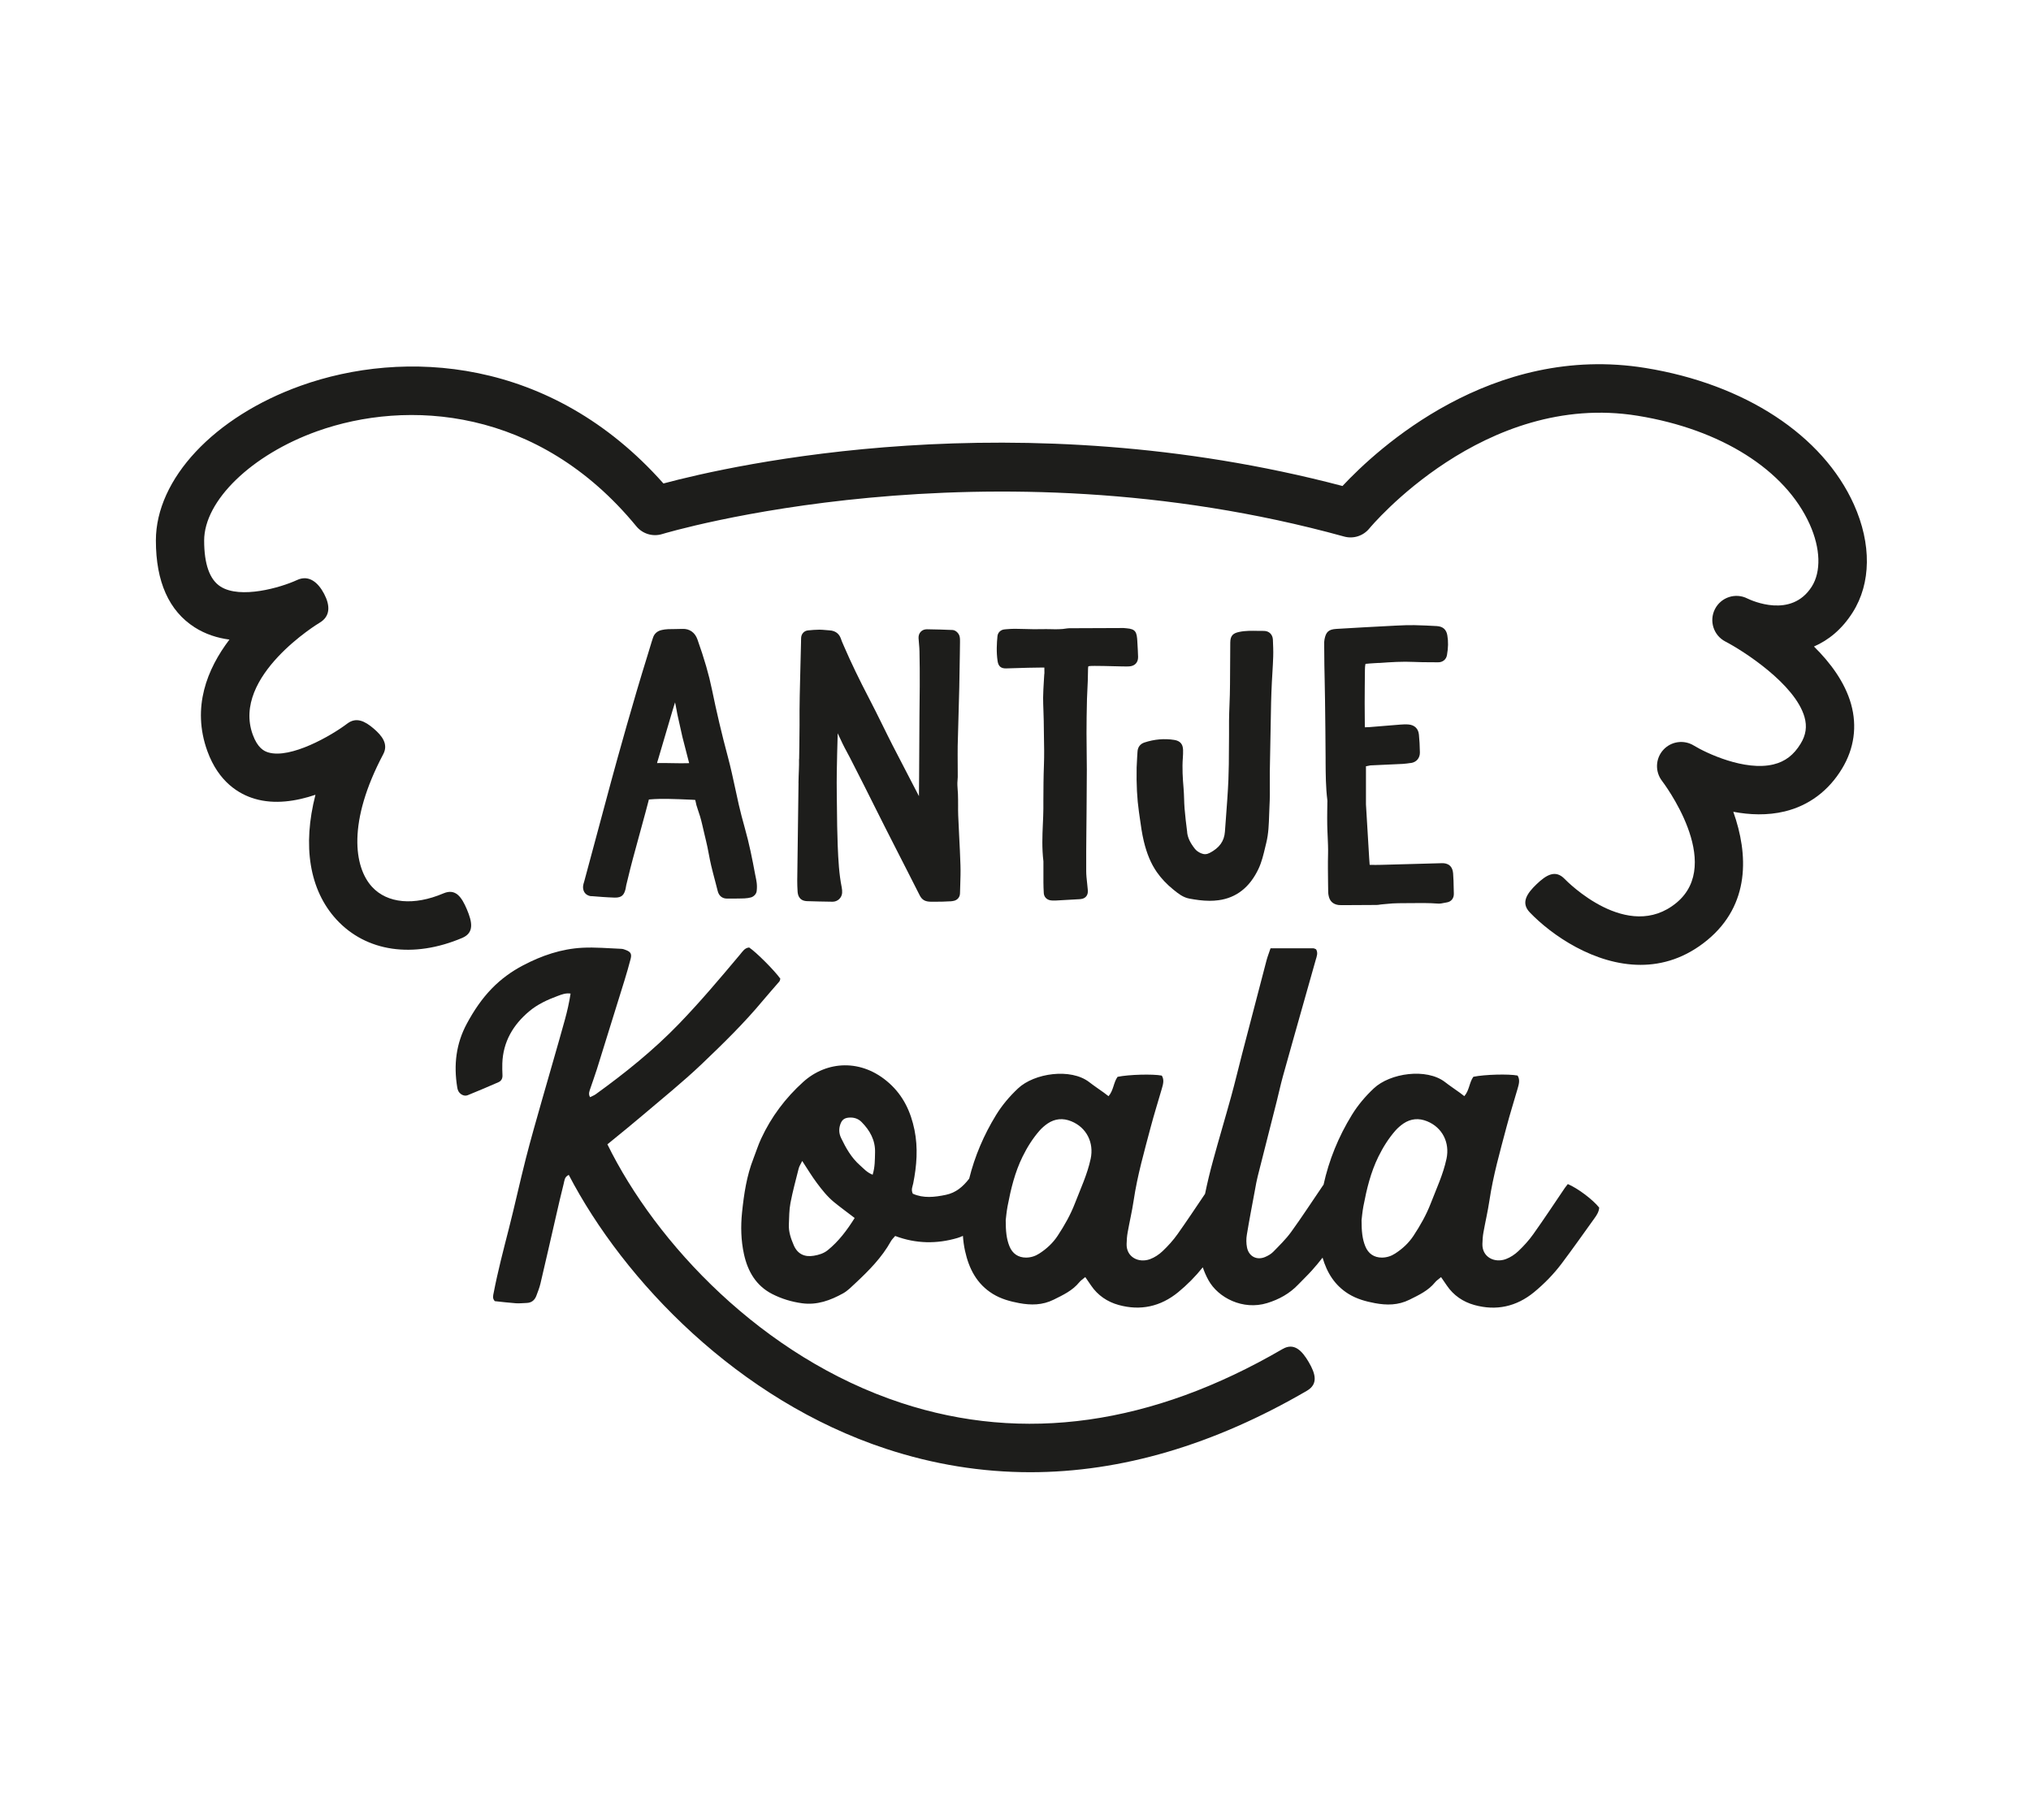
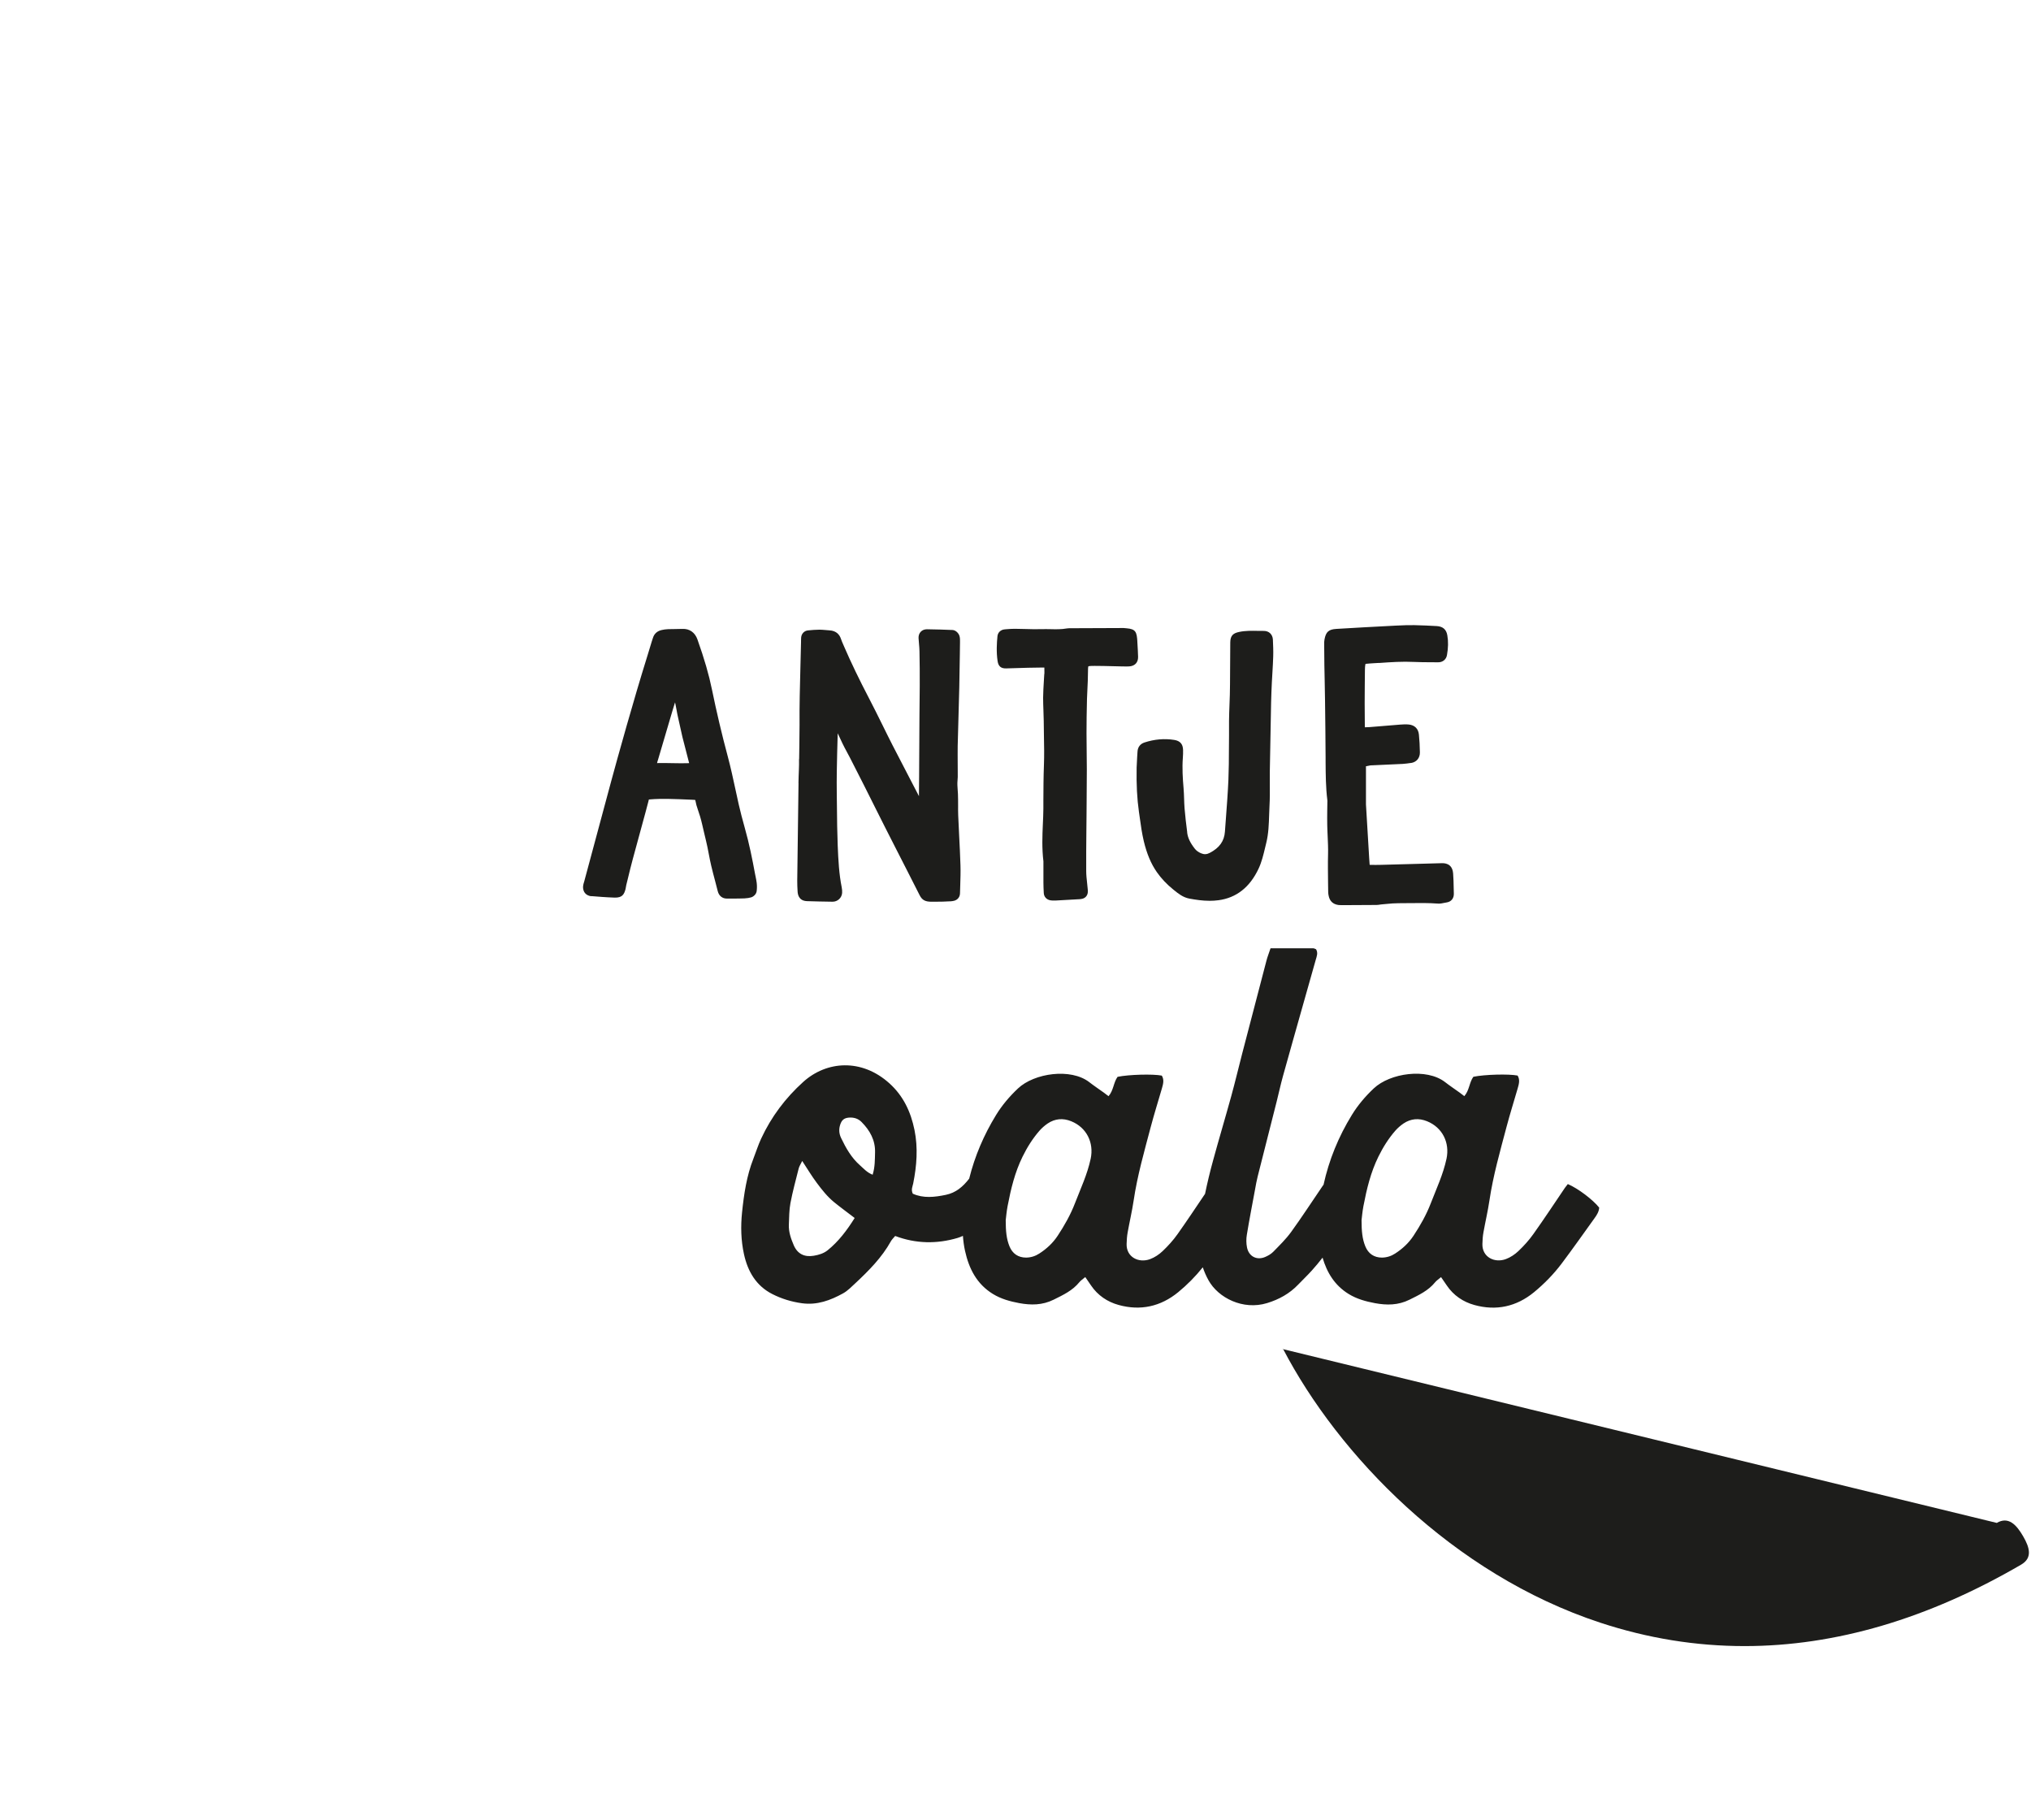
<svg xmlns="http://www.w3.org/2000/svg" id="Ebene_1" viewBox="0 0 395.43 354.33">
  <defs>
    <style>      .st0 {        fill: #1d1d1b;      }    </style>
  </defs>
  <path class="st0" d="M115.15,174.45c1.35.11,2.93.24,4.52.29,1.42.03,1.83-.55,2.12-1.66.04-.16.07-.32.09-.49.01-.09.03-.19.05-.28l.32-1.3c.3-1.24.61-2.52.95-3.77.36-1.36.74-2.72,1.11-4.08.46-1.66.92-3.33,1.36-4.99l.59-2.23c.02-.08.05-.2.07-.3.08,0,.17-.02.26-.02,2.13-.19,4.96-.07,7.75.05.41.02.8.03,1.02.06.03.11.06.25.09.38.04.18.08.39.14.63.12.47.43,1.26.71,2.19.33,1.08.54,2.19.81,3.28.26,1.05.45,1.9.62,2.67.1.48.19.95.28,1.43.14.72.28,1.48.46,2.22.24,1.02.51,2.03.78,3.05.17.63.33,1.27.49,1.9.23.92.89,1.45,1.79,1.45h1.43l1.31-.02c.23,0,.47,0,.7-.02.51-.03.92-.09,1.28-.2.46-.14,1-.61,1.07-1.21.07-.56.07-1.09.01-1.59-.05-.42-.13-.81-.21-1.2-.04-.18-.08-.36-.11-.54-.53-2.87-1.14-5.94-2-8.97-.47-1.66-.85-3.15-1.18-4.57-.23-1.01-.45-2.01-.66-3.02-.44-2.03-.89-4.13-1.44-6.19-1.2-4.47-2.24-8.9-3.11-13.15-.6-2.93-1.47-5.94-2.83-9.77-.48-1.36-1.55-2.11-2.92-2.05-.5.02-1,.02-1.5.03-.42,0-.85,0-1.27.02-.46.01-.9.09-1.23.16-.88.18-1.5.72-1.74,1.53-.03.11-.07.22-.11.33-.05.13-.09.26-.13.4-.28.93-.57,1.86-.85,2.79-.69,2.23-1.4,4.54-2.07,6.82-1.38,4.71-2.61,8.99-3.74,13.08-.83,2.96-1.63,5.98-2.42,8.9l-4.06,15.09c-.02.07-.04.13-.06.2-.06.19-.13.43-.16.69-.07.69.16,1.14.37,1.39.21.25.59.56,1.26.61ZM128.05,148.12c.7-2.36,2.16-7.37,2.87-9.73.17-.55.34-1.11.51-1.66.03.12.06.25.08.37.08.37.15.75.22,1.13.07.38.13.76.22,1.14.3,1.36.6,2.72.91,4.08l1.31,5.09s0,.02,0,.03c-.01,0-.03,0-.04,0h-.19c-1.42.07-4.42-.07-5.84-.02-.06,0-.12,0-.17,0,.04-.16.07-.3.11-.44Z" />
  <path class="st0" d="M155.47,152.46c-.09,6.33-.18,12.66-.25,18.99,0,.66.02,1.34.07,2.09.03.45.14,1.83,1.84,1.89,1.44.05,2.97.08,4.96.11h.02c.97,0,1.78-.75,1.85-1.71.02-.34,0-.71-.08-1.09-.52-2.59-.66-5.21-.78-8.13-.1-2.49-.13-5.02-.15-7.48,0-.79-.02-1.59-.03-2.38-.02-1.72-.02-3.14,0-4.45.04-2.41.1-4.94.18-7.55.3.66.6,1.31.92,1.96.27.57.57,1.12.87,1.68.19.36.38.71.57,1.07.94,1.83,1.88,3.66,2.8,5.5.66,1.31,1.31,2.62,1.97,3.93.68,1.36,1.36,2.72,2.05,4.08.77,1.54,1.56,3.07,2.34,4.6l1.87,3.66c.86,1.69,1.72,3.37,2.57,5.06.46.9,1.05,1.24,2.21,1.25.25,0,.53,0,.81,0,.98,0,2.09-.02,2.89-.08h.1c.2-.02.42-.03.67-.1.71-.17,1.16-.74,1.17-1.47.01-.56.03-1.11.05-1.67.04-1.23.08-2.5.04-3.76-.06-1.89-.15-3.81-.25-5.67-.07-1.35-.14-2.71-.19-4.06-.03-.64-.02-1.3-.02-1.94,0-.73,0-1.49-.03-2.24-.01-.25-.03-.5-.05-.75-.05-.65-.09-1.26-.03-1.86.05-.45.05-.89.04-1.31v-.34c0-.58,0-1.15-.01-1.73,0-1.09-.02-2.22,0-3.32.04-1.96.1-3.92.16-5.88.06-1.85.11-3.69.15-5.54.05-2.17.08-4.34.11-6.5l.03-2.33c0-.35.02-.74-.09-1.15-.15-.55-.72-1.17-1.38-1.2-1.56-.07-3.12-.11-4.97-.14-.47,0-.89.16-1.19.47-.31.32-.46.76-.44,1.24.02.38.05.77.09,1.15.04.5.09.97.09,1.43.04,2.15.07,4.45.05,6.77-.03,2.92-.09,9.58-.08,10.32,0,.85-.02,4.3-.04,7.08-.01,1.48-.02,2.78-.03,3.41v.45c0,.06,0,.11,0,.17l-1.17-2.25c-1.33-2.56-2.67-5.12-3.98-7.68-.68-1.32-1.33-2.66-1.99-3.99-.84-1.7-1.71-3.46-2.61-5.18-1.87-3.59-3.46-6.87-4.83-10.04l-.15-.35c-.17-.39-.34-.76-.46-1.14-.24-.72-.83-1.59-2.28-1.65-.25-.01-.49-.03-.74-.06-.37-.03-.76-.07-1.15-.07-.75,0-1.49.07-2.24.14-.74.07-1.29.65-1.34,1.42-.01.2-.02.41-.02.61v.21c-.04,1.61-.08,3.23-.12,4.84-.1,3.73-.2,7.58-.17,11.38,0,1.35-.02,2.73-.04,4.06-.02.85-.03,1.69-.04,2.54h-.02v1.11c0,.33-.01.66-.03.99-.03.85-.07,1.7-.08,2.54Z" />
  <path class="st0" d="M221.44,124.89c-.11-1.83-.3-2.44-2.11-2.58-.16-.01-.34-.03-.55-.05-.08,0-.17,0-.25,0l-10.03.04h-.1c-.21,0-.43,0-.69.04-1.05.19-2.11.17-3.25.14-.56-.01-1.13-.02-1.69,0-1.06.03-2.16,0-3.21-.03-.67-.02-1.34-.04-2.01-.04-.54,0-1.07.04-1.58.08l-.35.03c-.78.06-1.35.6-1.42,1.34-.13,1.33-.24,3.07.03,4.85.15,1,.66,1.44,1.67,1.41.68-.02,1.35-.04,2.03-.06,1.46-.05,2.96-.09,4.44-.1.27,0,.51,0,.71-.01.08,0,.17,0,.25,0,0,.22.01.52.01.82v.3c-.02.08-.03.17-.03.25-.02.44-.05.87-.08,1.31-.06,1.04-.13,2.12-.14,3.19,0,.83.03,1.66.06,2.46.03.67.05,1.35.06,2.03,0,.98.02,1.96.04,2.95.04,1.86.07,3.78,0,5.65-.09,2.33-.1,4.7-.11,6.99v1.54c-.01.99-.05,1.97-.1,3.01-.1,2.28-.2,4.64.11,7.24v.9c0,.95,0,2.08,0,3.22,0,.63.03,1.3.07,2.05.04.74.57,1.3,1.32,1.41.2.03.4.04.63.04.11,0,.22,0,.33,0,1.54-.08,3.09-.16,4.63-.26.33-.02.93-.06,1.33-.53.4-.46.35-1.05.32-1.37-.04-.4-.08-.8-.12-1.2-.09-.83-.18-1.61-.18-2.4-.01-2.52,0-5.08.03-7.55,0-1.03.02-2.05.03-3.08l.02-2.58c.02-2.18.04-4.36.04-6.54,0-1.15-.01-2.31-.03-3.47-.01-1.21-.03-2.43-.03-3.64,0-1.99.03-4.16.09-6.62.02-.69.05-1.37.09-2.06.05-1,.1-2.03.1-3.06,0-.66.02-1.07.08-1.24.24-.08.95-.08,1.23-.08,1.16,0,2.36.03,3.52.06.57.02,1.14.03,1.71.04h.26c.39.02.79.02,1.2,0,1.12-.06,1.78-.75,1.76-1.85-.02-.84-.07-1.69-.12-2.51l-.03-.49Z" />
  <path class="st0" d="M230.34,145.99c-.03-1.15-.58-1.77-1.73-1.95-1.92-.3-3.86-.13-5.78.5-.83.27-1.31.9-1.36,1.78-.02.37-.04.74-.07,1.11-.04.65-.08,1.33-.1,2-.06,3.31.08,6.05.45,8.63.06.4.11.79.17,1.19.2,1.48.42,3.02.78,4.53.59,2.44,1.39,4.35,2.52,5.98.85,1.23,1.95,2.39,3.25,3.44l.13.1c.81.66,1.74,1.4,2.96,1.63,1.25.23,2.57.43,3.95.43.56,0,1.14-.03,1.72-.11,3.48-.46,6.1-2.52,7.8-6.12.63-1.34.96-2.76,1.29-4.14.07-.31.14-.61.22-.91.45-1.83.5-3.66.56-5.44.02-.6.04-1.19.07-1.79.08-1.4.07-2.82.06-4.19,0-.82-.01-1.65,0-2.47.07-4.47.16-8.95.25-13.43.03-1.34.09-2.7.15-3.98.03-.64.07-1.27.11-1.91.06-.99.12-2.02.15-3.04.04-1.15-.02-2.3-.06-3.31-.05-1.03-.77-1.7-1.76-1.7-.41,0-.81,0-1.22-.01-1.16-.02-2.36-.05-3.59.21-1.09.23-1.72.64-1.73,2.05-.02,2.73-.04,5.46-.05,8.19,0,1.3-.05,2.62-.1,3.91-.04,1.04-.08,2.1-.09,3.16h0v1.56c0,.42,0,.83,0,1.25,0,.86-.01,1.73-.02,2.59,0,1.98-.02,4.03-.1,6.03-.11,2.57-.31,5.18-.5,7.71-.06.81-.12,1.62-.18,2.43-.13,1.84-1.07,3.16-2.97,4.14-.58.3-1.1.32-1.7.06-.51-.22-.92-.52-1.21-.9-.9-1.15-1.35-2.12-1.47-3.12v-.11c-.2-1.51-.38-3.08-.51-4.61-.05-.63-.07-1.28-.09-1.91-.02-.69-.05-1.4-.11-2.1-.15-1.75-.29-3.82-.13-5.86.04-.49.05-.99.04-1.49Z" />
  <path class="st0" d="M265.89,129.28s0-.03,0-.05c0,0,.02,0,.03,0,.55-.06,1.11-.09,1.7-.13.24-.01.48-.03.72-.04h.22c2.21-.16,4.5-.31,6.74-.2.98.05,1.96.05,2.92.06.58,0,1.16,0,1.74.01.9.03,1.6-.52,1.76-1.39.25-1.4.28-2.67.07-3.86-.19-1.14-.87-1.73-2.06-1.8-1.28-.07-2.8-.15-4.36-.18-1.05-.01-2.19.01-3.61.09-4.46.23-8.14.43-11.57.64-1.49.09-2.03.56-2.31,2.03-.07.34-.07.66-.06.95v.53c0,1.16.01,2.32.03,3.49.02,1,.04,2.01.06,3.01.03,1.3.06,2.61.07,3.91.05,3.71.09,7.41.11,11.12v.89c.02,2.42.03,4.92.34,7.4.02.15.01.33,0,.53v.27c0,.43-.01.86-.02,1.29-.01.9-.02,1.82,0,2.74.01.72.05,1.45.08,2.17.05,1.15.11,2.34.08,3.49-.05,1.86-.02,3.74,0,5.56l.02,1.42c0,.31,0,.69.08,1.07.19,1.1.84,1.73,1.94,1.88.15.02.3.02.48.02h1.31c1.87-.01,3.73-.02,5.6-.03.25,0,.48-.04.67-.07.1-.02.21-.03.31-.04.33-.03.66-.06.99-.09.8-.08,1.56-.14,2.31-.14.8,0,1.6,0,2.39-.02,1.73-.02,3.51-.04,5.25.09.48.04.91-.06,1.3-.14.14-.03.29-.06.43-.08.9-.13,1.44-.8,1.41-1.74-.01-.38-.02-.75-.03-1.13-.02-.9-.03-1.84-.11-2.77-.16-2.06-1.78-2.02-2.32-2-1.94.05-3.87.11-5.81.16-1.97.06-3.94.11-5.91.16-.7.02-1.43.02-2.21,0-.04-.41-.06-.83-.09-1.27l-.63-10.51v-1.6c0-1.53.01-3.33,0-5.12,0-.25,0-.52,0-.69.19-.05.52-.12.85-.17l1.74-.08c1.53-.07,3.06-.14,4.58-.21.53-.03,1.04-.11,1.53-.18h.09c1.06-.17,1.73-.98,1.71-2.07-.02-1.25-.08-2.38-.19-3.46-.11-1.13-.82-1.84-1.96-1.96-.6-.06-1.19-.02-1.72.02-1.06.08-2.13.17-3.19.26-.94.08-1.87.16-2.81.23-.26.02-.54.03-.84.03,0-.04-.01-.08-.01-.11-.02-1.54-.03-3.08-.03-4.62,0-2.16.03-4.31.05-6.47,0-.36.03-.74.09-1.11Z" />
  <path class="st0" d="M305.27,230.48c-.24.32-.42.53-.58.75-2.04,3.01-4.04,6.05-6.15,9.01-.84,1.19-1.85,2.3-2.9,3.3-.69.66-1.56,1.24-2.45,1.57-2.2.82-4.64-.38-4.57-2.95.02-.77.07-1.54.21-2.29.37-2.06.85-4.1,1.16-6.17.72-4.85,2.07-9.56,3.32-14.29.66-2.5,1.44-4.97,2.16-7.46.25-.87.52-1.74,0-2.57-1.75-.34-6.43-.21-8.61.24-.8,1.1-.77,2.64-1.76,3.77-.34-.26-.6-.47-.88-.67-.96-.69-1.95-1.35-2.89-2.08-3.58-2.75-10.67-1.77-13.87,1.25-1.64,1.55-3.08,3.24-4.25,5.15-2.61,4.24-4.46,8.77-5.52,13.6-.05.06-.09.11-.14.18-2.05,3-4.03,6.06-6.16,9-1.02,1.41-2.29,2.64-3.51,3.89-.43.43-1.01.76-1.58,1-1.62.68-3.16-.12-3.51-1.86-.16-.8-.17-1.68-.03-2.49.49-2.97,1.06-5.92,1.61-8.88.15-.82.29-1.65.5-2.46,1.23-4.88,2.47-9.76,3.71-14.64.41-1.63.76-3.27,1.21-4.89,1.25-4.52,2.54-9.02,3.81-13.54.86-3.03,1.71-6.06,2.57-9.09.19-.67.49-1.33.07-2.06-.16-.06-.36-.19-.55-.19-2.72-.01-5.44,0-8.32,0-.31.94-.6,1.65-.79,2.39-1.58,6.02-3.15,12.05-4.72,18.07-.72,2.78-1.38,5.57-2.14,8.33-1.15,4.18-2.4,8.34-3.54,12.53-.59,2.14-1.11,4.3-1.56,6.48-1.77,2.62-3.52,5.26-5.35,7.84-.84,1.19-1.85,2.3-2.9,3.3-.69.66-1.56,1.24-2.45,1.57-2.2.82-4.64-.38-4.57-2.95.02-.77.07-1.54.21-2.29.37-2.06.85-4.1,1.16-6.17.72-4.85,2.07-9.56,3.32-14.29.66-2.5,1.44-4.97,2.16-7.46.25-.87.52-1.74,0-2.57-1.75-.34-6.43-.21-8.61.24-.8,1.1-.77,2.64-1.76,3.77-.34-.26-.6-.47-.88-.67-.96-.69-1.95-1.35-2.89-2.08-3.58-2.75-10.67-1.77-13.87,1.25-1.64,1.55-3.08,3.24-4.25,5.15-2.39,3.89-4.15,8.02-5.24,12.4-1.21,1.57-2.6,2.75-4.53,3.15-2.19.46-4.4.71-6.45-.22-.38-.8-.04-1.39.08-1.99.69-3.46.96-6.92.25-10.42-.72-3.53-2.17-6.63-4.89-9.08-5.42-4.88-12.23-4.36-16.76-.28-3.48,3.14-6.23,6.8-8.2,11.04-.59,1.26-1,2.6-1.51,3.9-1.32,3.36-1.84,6.9-2.21,10.45-.28,2.72-.22,5.45.37,8.15.74,3.37,2.36,6.16,5.52,7.77,1.81.92,3.74,1.51,5.79,1.79,2.94.4,5.53-.57,7.99-1.93.9-.5,1.65-1.29,2.42-2,2.61-2.44,5.12-4.97,6.88-8.13.19-.35.5-.64.84-1.04,4.03,1.52,8.12,1.58,12.16.38.31-.09.66-.23,1.03-.4.07.97.19,1.94.41,2.92.76,3.45,2.27,6.45,5.43,8.39,1.58.97,3.34,1.45,5.11,1.78,2.28.42,4.52.43,6.74-.68,1.83-.91,3.64-1.75,4.96-3.37.29-.36.7-.62,1.17-1.02.42.61.77,1.12,1.12,1.63,1.31,1.94,3.19,3.2,5.37,3.8,4.25,1.18,8.18.32,11.61-2.49,1.76-1.45,3.36-3.06,4.78-4.84.29.85.65,1.69,1.11,2.52,1.89,3.42,6.71,5.88,11.4,4.45,2.31-.7,4.38-1.84,6.07-3.61.87-.91,1.79-1.78,2.63-2.71.74-.82,1.44-1.67,2.11-2.53.85,2.89,2.34,5.39,5.09,7.08,1.58.97,3.34,1.45,5.11,1.78,2.28.42,4.52.43,6.74-.68,1.83-.91,3.64-1.75,4.96-3.37.29-.36.7-.62,1.17-1.02.42.61.77,1.12,1.12,1.63,1.31,1.94,3.19,3.2,5.37,3.8,4.25,1.18,8.18.32,11.61-2.49,2-1.65,3.82-3.51,5.38-5.58,2.19-2.91,4.28-5.88,6.4-8.83.45-.62.86-1.27.91-2.06-1.21-1.53-4.12-3.74-6.1-4.58ZM161.14,243.39c-.77.62-1.73.91-2.7,1.07-1.83.31-3.18-.37-3.9-2.05-.55-1.28-1.02-2.61-.95-4.05.06-1.39.05-2.81.31-4.17.43-2.26,1.04-4.48,1.6-6.71.11-.45.39-.85.69-1.47,1.02,1.55,1.86,2.96,2.84,4.27,1,1.34,2.04,2.66,3.34,3.73,1.28,1.05,2.63,2.02,4.03,3.1-1.51,2.41-3.13,4.56-5.27,6.29ZM169.9,228.69c-1.13-.45-1.76-1.22-2.48-1.85-1.66-1.46-2.72-3.34-3.66-5.3-.41-.86-.47-1.73-.16-2.64.3-.88.76-1.25,1.66-1.33.96-.08,1.82.18,2.49.86,1.62,1.64,2.69,3.54,2.62,5.94-.04,1.39,0,2.79-.47,4.32ZM212.35,225.58c-.65,3.04-1.96,5.82-3.07,8.69-.86,2.23-2.03,4.29-3.34,6.28-.94,1.43-2.16,2.56-3.59,3.48-.78.51-1.64.78-2.57.79-1.54,0-2.66-.77-3.24-2.2-.59-1.45-.73-2.98-.73-5.08.07-.56.16-1.67.37-2.77.63-3.3,1.41-6.55,2.91-9.6.9-1.83,1.97-3.54,3.31-5.07.46-.52,1-.99,1.57-1.38,1.44-.97,3-1.09,4.6-.44,2.98,1.21,4.45,4.15,3.78,7.31ZM281.63,225.58c-.65,3.04-1.96,5.82-3.07,8.69-.86,2.23-2.03,4.29-3.34,6.28-.94,1.43-2.16,2.56-3.59,3.48-.78.51-1.64.78-2.57.79-1.54,0-2.66-.77-3.24-2.2-.59-1.45-.73-2.98-.73-5.08.07-.56.16-1.67.37-2.77.63-3.3,1.41-6.55,2.91-9.6.9-1.83,1.97-3.54,3.31-5.07.46-.52,1-.99,1.57-1.38,1.44-.97,3-1.09,4.6-.44,2.98,1.21,4.45,4.15,3.78,7.31Z" />
-   <path class="st0" d="M249.71,262.62c-25.43,14.8-50.41,18.33-74.24,10.49-27.09-8.91-47.78-31.13-57.21-50.34.39-.32.77-.63,1.14-.93,1.84-1.51,3.7-3,5.5-4.54,3.94-3.36,7.98-6.59,11.74-10.17,4.16-3.97,8.26-7.97,11.94-12.4,1.03-1.24,2.11-2.43,3.15-3.65.12-.14.14-.38.2-.55-1.12-1.59-4.71-5.18-6.07-6.08-.87.07-1.27.77-1.76,1.35-3.87,4.61-7.75,9.22-11.94,13.55-4.93,5.1-10.44,9.53-16.19,13.68-.33.23-.72.37-1.09.56-.37-.66-.11-1.18.06-1.7.42-1.26.88-2.51,1.28-3.77,1.8-5.74,3.58-11.49,5.36-17.24.43-1.4.84-2.82,1.21-4.24.23-.9,0-1.32-.82-1.65-.32-.13-.67-.27-1-.28-2.52-.1-5.05-.34-7.56-.21-4.11.21-7.97,1.53-11.59,3.44-2.23,1.17-4.28,2.66-6.05,4.48-1.97,2.02-3.52,4.34-4.86,6.82-2.13,3.93-2.6,8.08-1.89,12.42.03.21.08.41.16.61.28.71,1.16,1.23,1.87.94,2.01-.8,4-1.67,5.99-2.53.56-.25.82-.72.79-1.36-.03-.77-.06-1.54-.03-2.31.14-4.2,2.11-7.52,5.24-10.14,1.6-1.35,3.55-2.25,5.53-2.98.74-.27,1.53-.61,2.52-.47-.28,1.79-.65,3.42-1.09,5.02-1.45,5.26-3,10.5-4.49,15.75-1.07,3.77-2.16,7.54-3.13,11.34-1.16,4.54-2.15,9.13-3.31,13.67-1.06,4.14-2.14,8.26-2.95,12.46-.1.53-.3,1.09.22,1.64,1.33.14,2.71.31,4.1.41.69.05,1.4-.04,2.1-.06.96-.03,1.57-.55,1.89-1.41.3-.79.61-1.58.8-2.39,1.03-4.36,2.02-8.73,3.02-13.09.49-2.11.96-4.23,1.5-6.33.15-.57.14-1.28.9-1.66l.08-.06c10.74,20.62,32.97,43.86,61.8,53.34,9.24,3.04,18.6,4.55,28.07,4.55,17.68,0,35.7-5.29,53.84-15.85,2.25-1.31,1.69-3.31.38-5.56-1.31-2.25-2.86-3.88-5.11-2.57Z" />
-   <path class="st0" d="M353.19,125.85c2.78-1.21,5.4-3.29,7.52-6.63,3.6-5.67,3.69-13.32.25-20.99-6.07-13.51-21.23-23.45-40.57-26.59-30.01-4.88-52.3,15.79-59.01,22.97-63.43-16.69-118.8-4.08-132.21-.49-21.95-24.74-50.66-26.17-70.61-19.03-16.87,6.04-28.21,18.15-28.21,30.13,0,8.02,2.54,13.7,7.54,16.9,2.11,1.35,4.43,2.08,6.78,2.39-4.33,5.7-7.38,13.19-4.3,21.7,2.2,6.08,6.23,8.41,9.22,9.29,3.85,1.14,8.04.5,11.83-.78-2.55,9.9-1.2,18.53,4.08,24.28,5.79,6.3,14.95,7.64,24.51,3.58,2.39-1.02,1.9-3.16.89-5.56-1.02-2.39-2.18-4.12-4.57-3.1-5.73,2.44-10.93,1.96-13.9-1.28-3.52-3.84-4.8-12.63,2.19-25.82,1.03-1.95-.2-3.57-1.88-5-1.68-1.43-3.36-2.29-5.12-.96-3.15,2.39-11.04,6.9-15.37,5.62-.86-.25-2.1-.89-3.04-3.47-4.13-11.4,12.85-21.69,13.02-21.78,2.16-1.28,2.04-3.42.87-5.64-1.17-2.22-2.97-3.74-5.25-2.68-3.19,1.48-11.04,3.75-14.91,1.28-2.12-1.35-3.19-4.37-3.19-8.96,0-7.77,9.24-16.71,21.97-21.27,17.55-6.28,43.1-4.72,62.18,18.5,1.21,1.47,3.19,2.07,5.02,1.51.62-.19,62.78-18.84,132.78.48,1.8.5,3.72-.12,4.9-1.56.22-.27,22.32-26.82,52.27-21.95,16.21,2.63,28.73,10.54,33.49,21.15,2.09,4.66,2.24,9.18.39,12.1-3.98,6.27-11.69,2.73-12.54,2.32-2.31-1.17-5.13-.25-6.31,2.06-1.18,2.31-.27,5.13,2.03,6.32,3.42,1.77,13.59,8.27,15.41,14.72.51,1.82.28,3.46-.75,5.15-1.34,2.21-3.02,3.5-5.3,4.05-5.56,1.35-13.08-2.19-15.5-3.67-1.94-1.19-4.45-.83-5.97.86-1.52,1.69-1.61,4.23-.22,6.03.12.16,12.2,15.96,2.8,23.72-9.48,7.82-21.28-4.14-21.77-4.65-1.8-1.87-3.59-.76-5.46,1.03-1.88,1.8-3.12,3.61-1.32,5.49,4.24,4.42,12.58,10.21,21.56,10.21,4.31,0,8.77-1.34,12.99-4.81,8.37-6.9,8.02-16.71,5.07-24.99,3.17.6,6.63.75,10.02-.07,4.68-1.13,8.54-4.01,11.15-8.33,2.37-3.9,2.97-8.25,1.76-12.57-1.2-4.26-4.04-8.06-7.22-11.2Z" />
+   <path class="st0" d="M249.71,262.62l.08-.06c10.74,20.62,32.97,43.86,61.8,53.34,9.24,3.04,18.6,4.55,28.07,4.55,17.68,0,35.7-5.29,53.84-15.85,2.25-1.31,1.69-3.31.38-5.56-1.31-2.25-2.86-3.88-5.11-2.57Z" />
</svg>